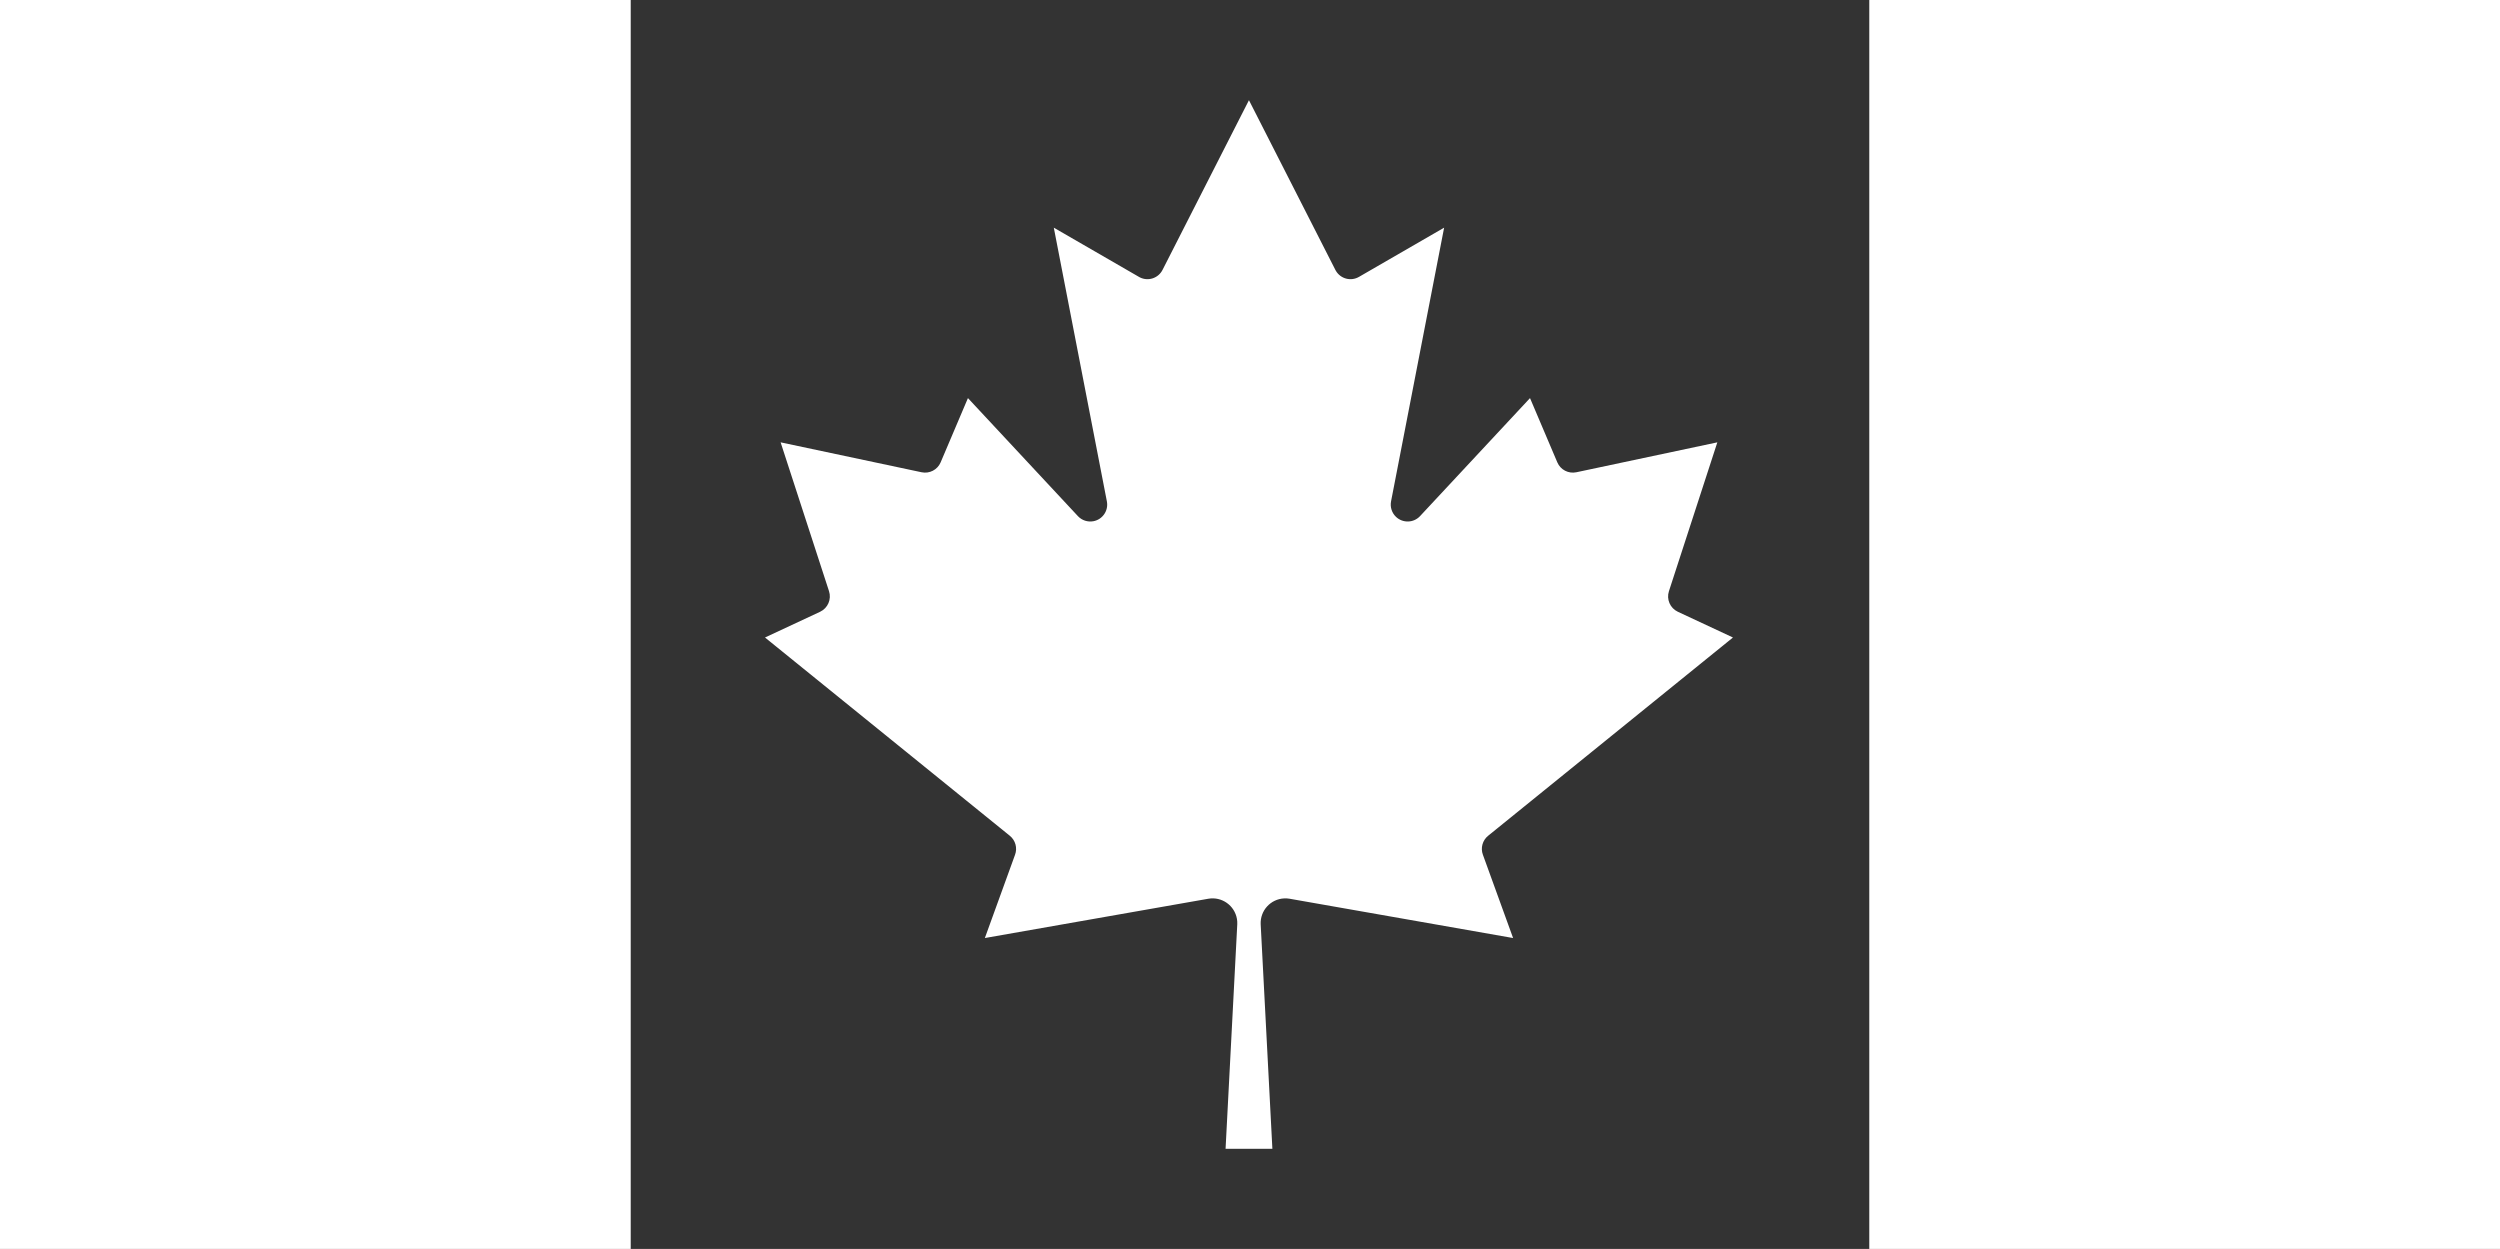
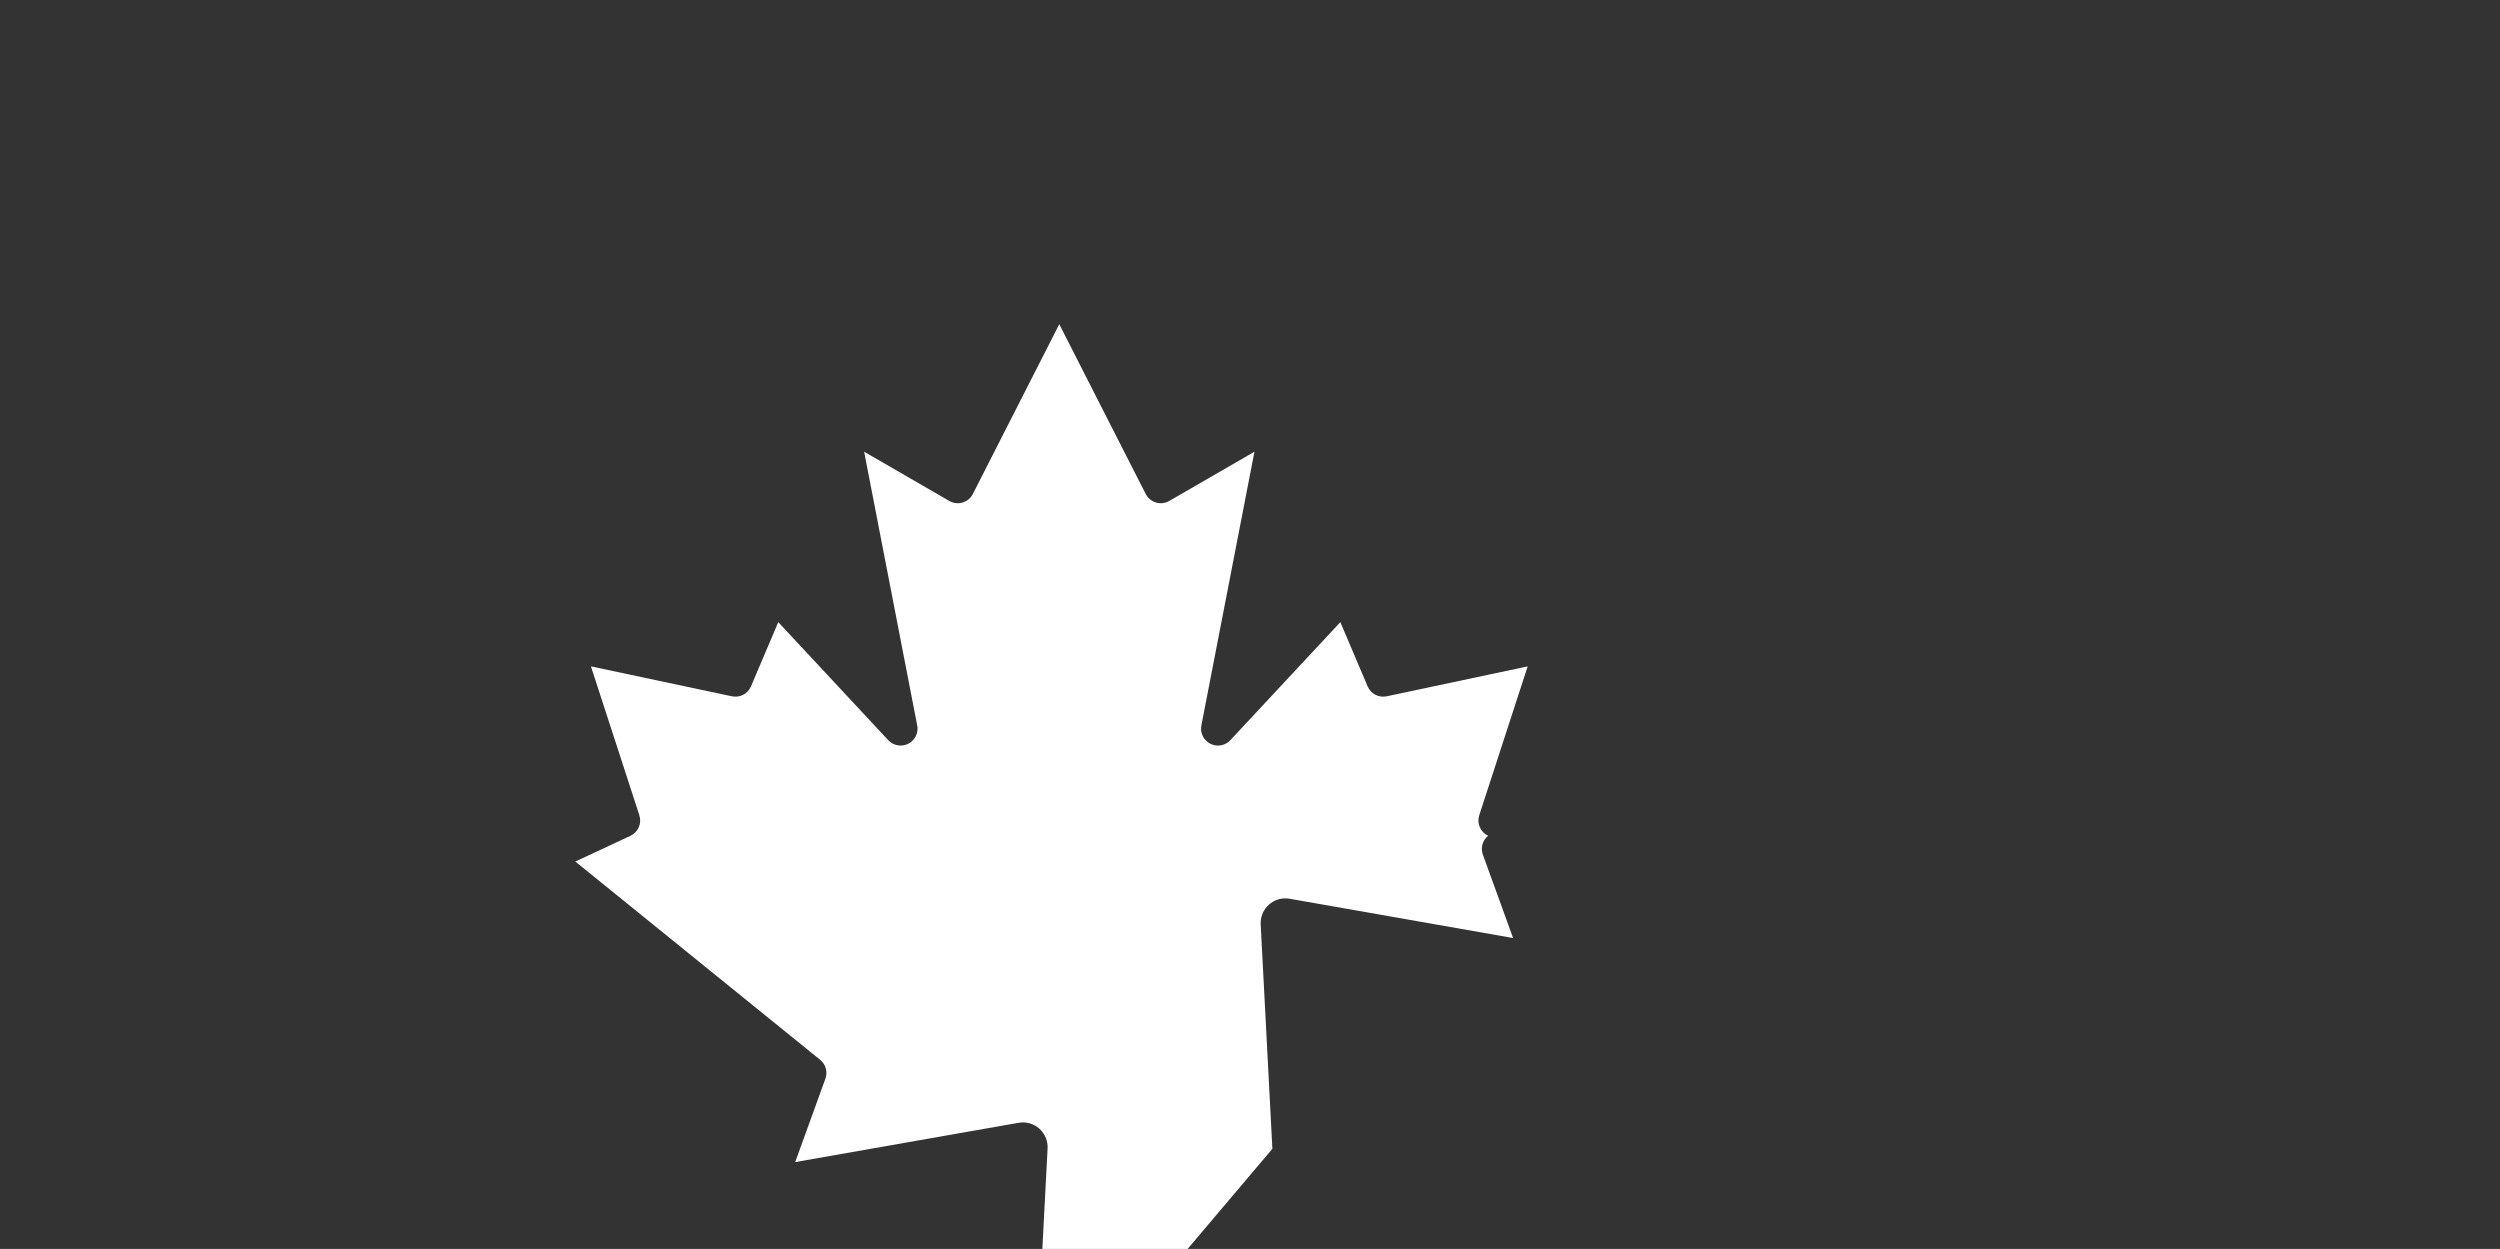
<svg xmlns="http://www.w3.org/2000/svg" id="Layer_2" data-name="Layer 2" viewBox="0 0 1201 600">
  <rect x="0" y="0" width="1201" height="600" fill="#333333" stroke="none" />
  <defs>
    <style>
      .cls-1 {
        fill: #fff;
      }
    </style>
  </defs>
  <g id="Layer_1-2" data-name="Layer 1">
    <g>
-       <path class="cls-1" d="M611.25,551.88l-5.62-107.88c-.3-6.55,4.76-12.11,11.32-12.41.86-.04,1.71.01,2.56.16l107.38,18.88-14.5-40c-1.21-3.26-.2-6.93,2.5-9.12l117.62-95.25-26.5-12.38c-3.7-1.75-5.52-5.98-4.25-9.88l23.25-71.5-67.75,14.38c-3.78.79-7.6-1.2-9.12-4.75l-13.12-30.88-52.88,56.75c-3.09,3.26-8.23,3.39-11.49.31-2.01-1.91-2.91-4.71-2.39-7.43l25.5-131.5-40.88,23.62c-3.87,2.27-8.85.97-11.12-2.9-.09-.15-.18-.31-.26-.47l-41.5-81.5-41.5,81.5c-2.01,4.01-6.89,5.64-10.9,3.63-.16-.08-.32-.17-.47-.26l-40.88-23.62,25.5,131.5c.85,4.41-2.04,8.67-6.44,9.51-2.72.52-5.52-.38-7.43-2.39l-52.88-56.75-13.12,30.88c-1.52,3.55-5.34,5.54-9.12,4.75l-67.75-14.38,23.25,71.5c1.27,3.89-.55,8.13-4.25,9.88l-26.5,12.38,117.62,95.25c2.7,2.19,3.71,5.86,2.5,9.12l-14.5,40,107.38-18.88c6.46-1.11,12.6,3.23,13.72,9.69.15.84.2,1.7.16,2.56l-5.62,107.88h22.5Z" />
-       <rect class="cls-1" width="303" height="600" />
-       <rect class="cls-1" x="898" width="303" height="600" />
+       <path class="cls-1" d="M611.25,551.88l-5.62-107.88c-.3-6.55,4.76-12.11,11.32-12.41.86-.04,1.71.01,2.56.16l107.38,18.88-14.5-40c-1.21-3.26-.2-6.93,2.5-9.12c-3.7-1.75-5.52-5.98-4.25-9.88l23.25-71.5-67.75,14.38c-3.78.79-7.6-1.2-9.12-4.75l-13.12-30.88-52.88,56.75c-3.09,3.26-8.23,3.39-11.49.31-2.01-1.91-2.91-4.71-2.39-7.43l25.5-131.5-40.88,23.62c-3.87,2.27-8.85.97-11.12-2.9-.09-.15-.18-.31-.26-.47l-41.5-81.5-41.5,81.5c-2.01,4.01-6.89,5.64-10.9,3.63-.16-.08-.32-.17-.47-.26l-40.88-23.62,25.5,131.5c.85,4.41-2.04,8.67-6.44,9.51-2.72.52-5.52-.38-7.43-2.39l-52.88-56.75-13.12,30.88c-1.52,3.55-5.34,5.54-9.12,4.75l-67.75-14.38,23.25,71.5c1.27,3.89-.55,8.13-4.25,9.88l-26.5,12.38,117.62,95.25c2.7,2.19,3.71,5.86,2.5,9.12l-14.5,40,107.38-18.88c6.46-1.11,12.6,3.23,13.72,9.69.15.84.2,1.7.16,2.56l-5.62,107.88h22.5Z" />
    </g>
  </g>
</svg>